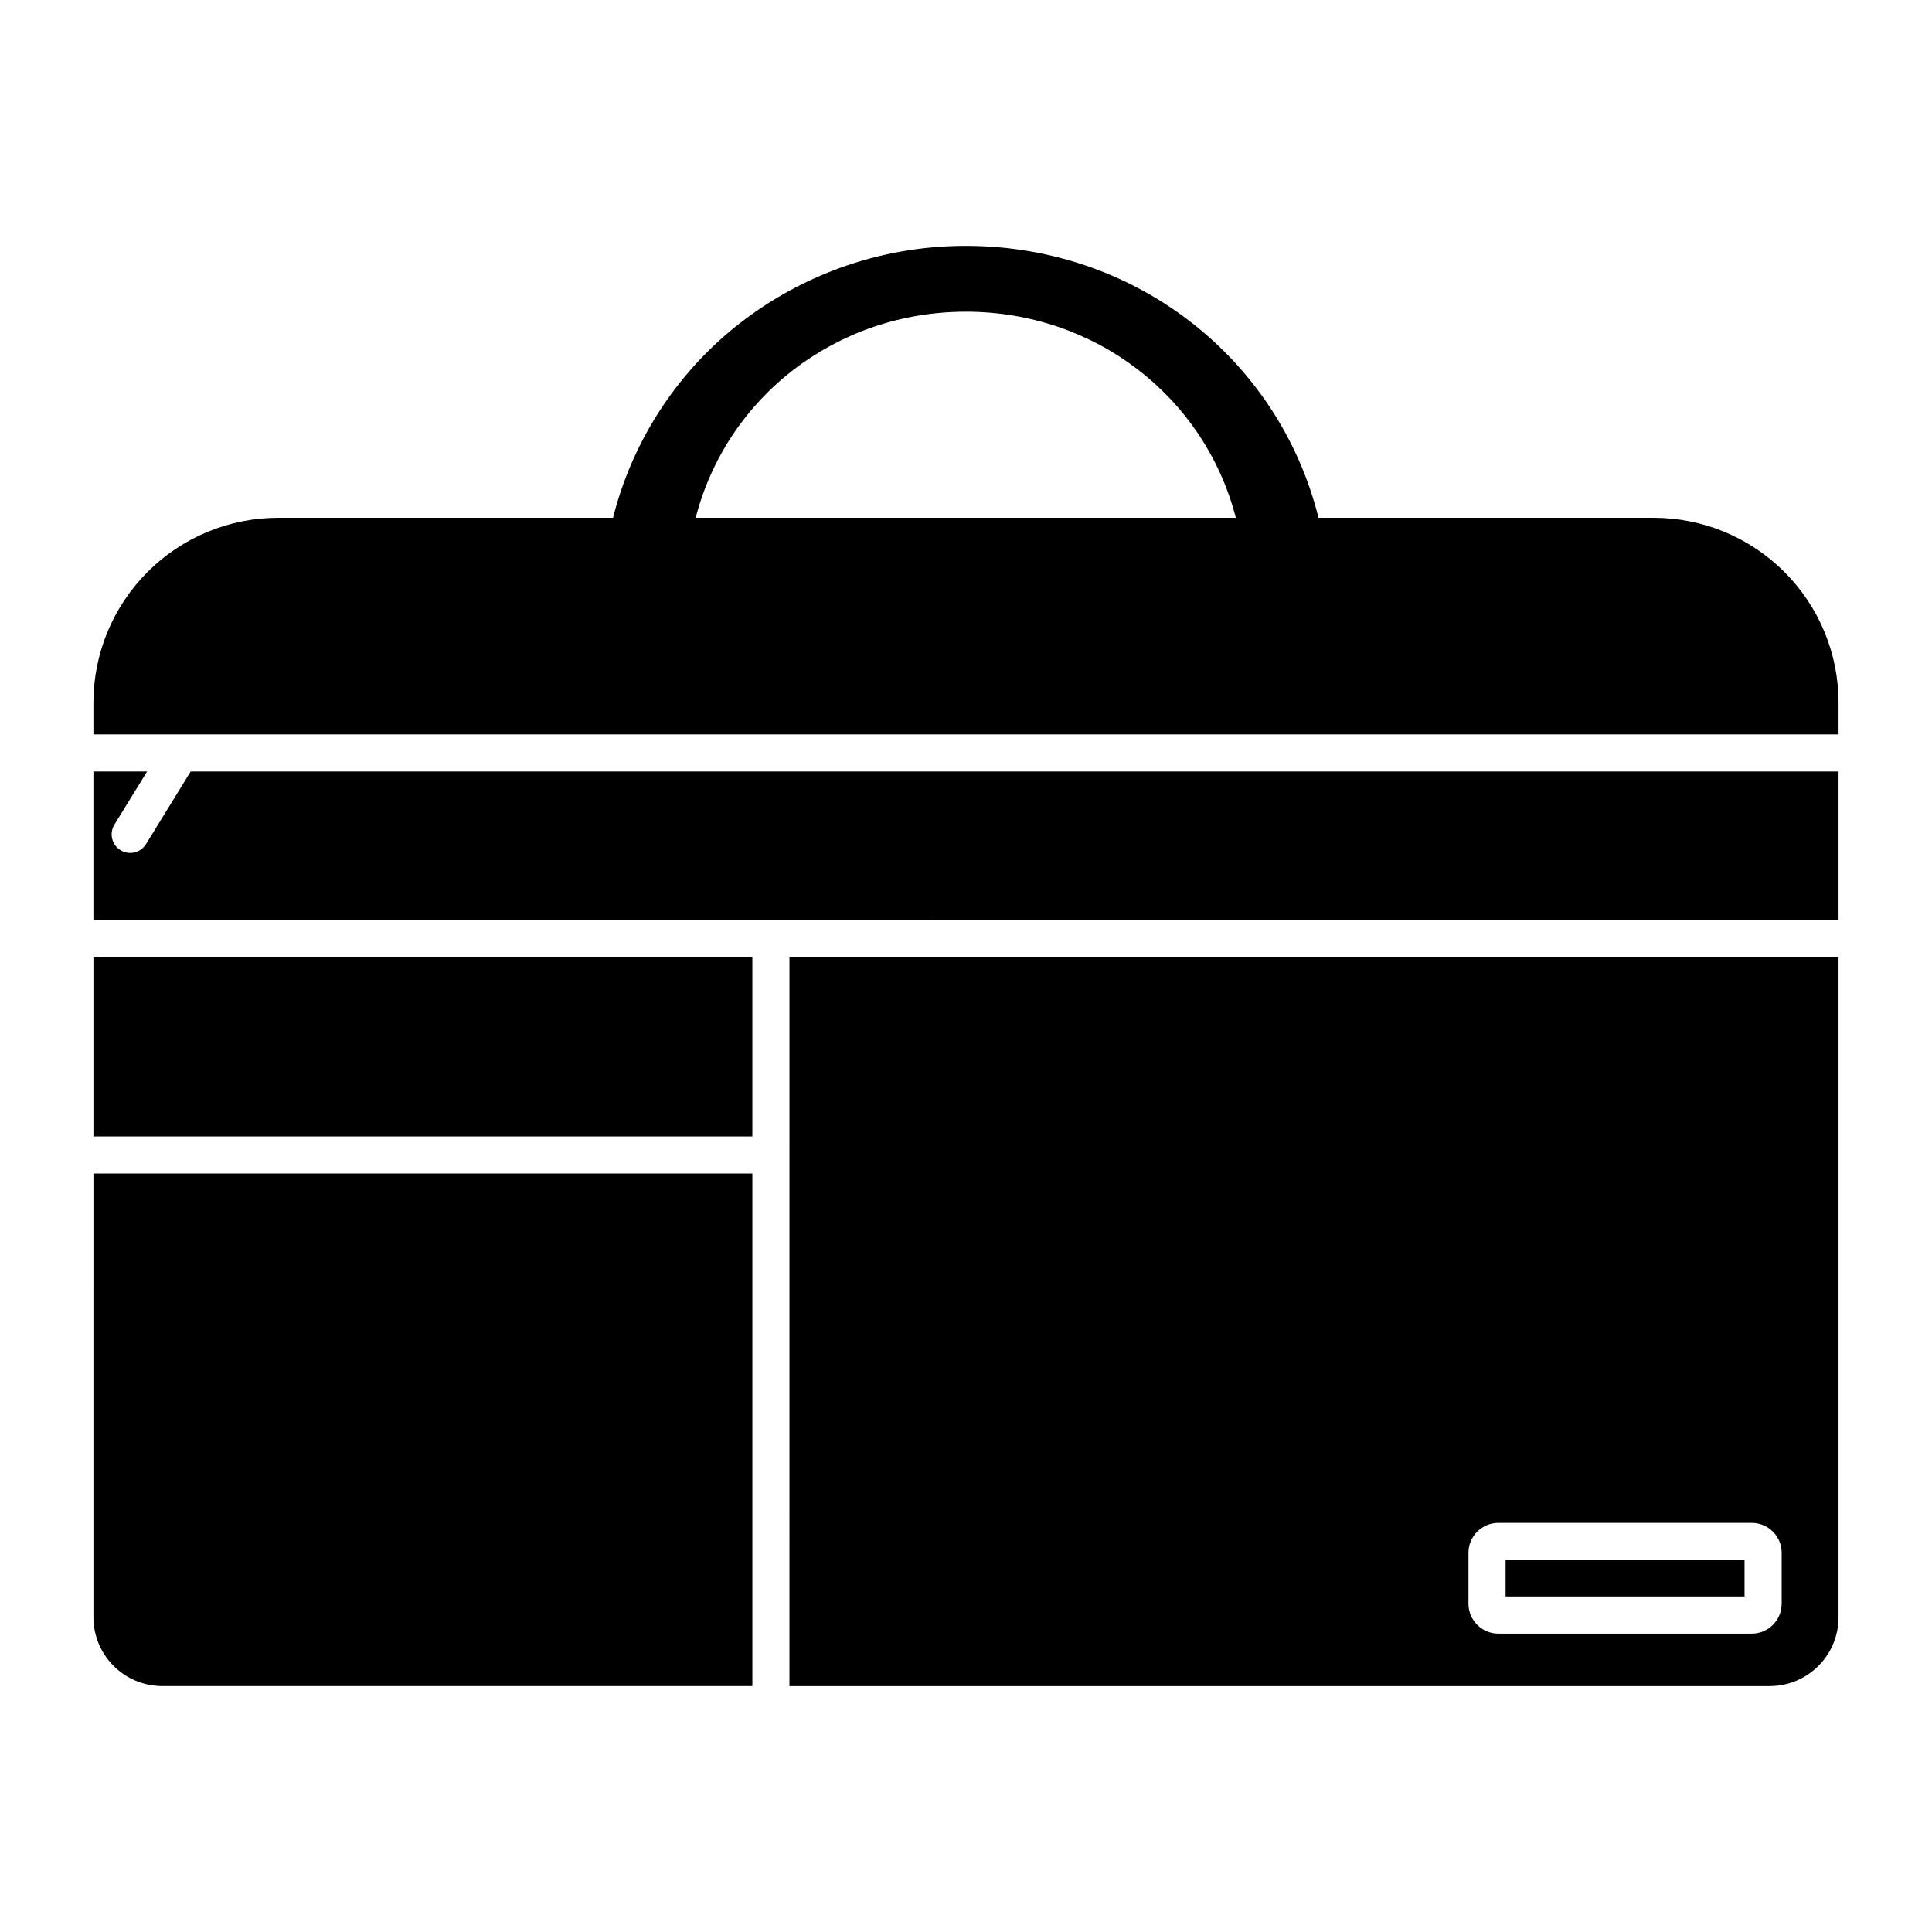
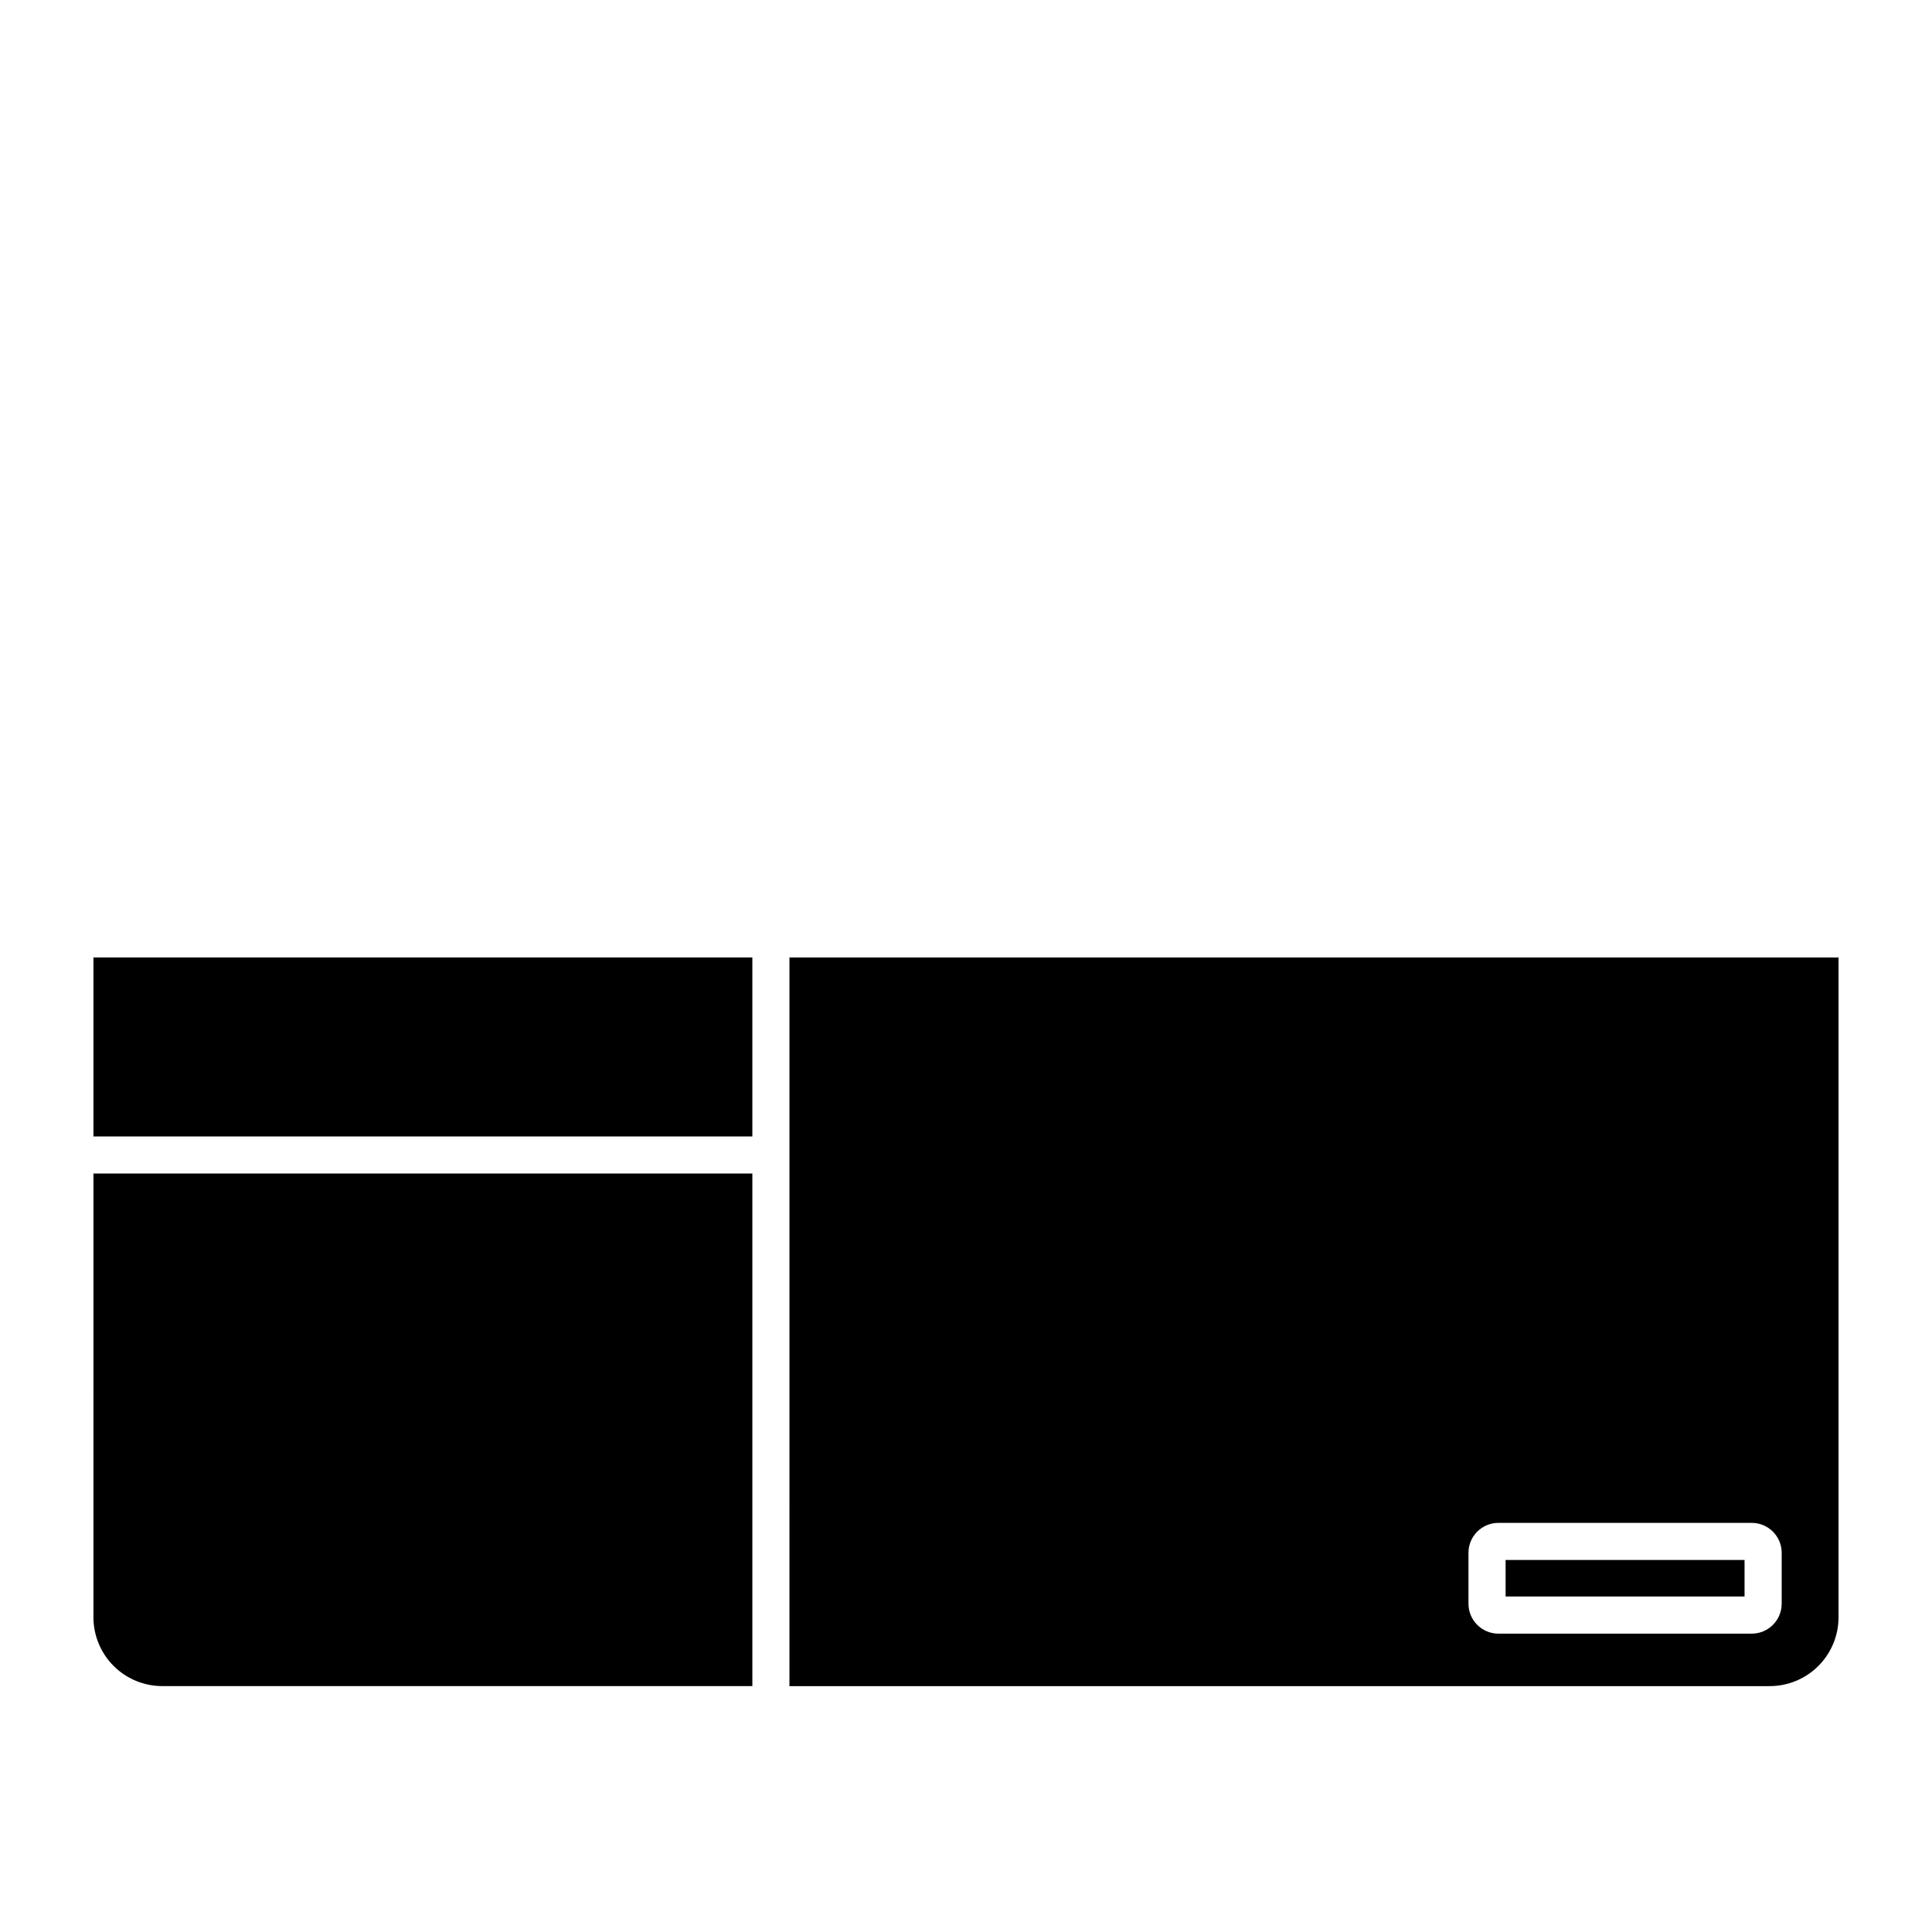
<svg xmlns="http://www.w3.org/2000/svg" fill="#000000" width="800px" height="800px" version="1.1" viewBox="144 144 512 512">
  <g>
    <path d="m168.76 397.74h174.62v47.43h-174.62z" />
    <path d="m168.76 572.61c0.008 4.832 1.934 9.465 5.352 12.883 3.422 3.418 8.059 5.336 12.891 5.34h156.38v-135.83h-174.62z" />
    <path d="m543 557.41h63.324v9.676h-63.324z" />
-     <path d="m182.73 367.64c-0.676 1.129-1.773 1.941-3.055 2.254-1.277 0.312-2.625 0.098-3.746-0.59-1.121-0.691-1.918-1.801-2.215-3.082s-0.066-2.629 0.637-3.742l8.629-14.016h-14.223v39.43l462.48 0.004v-39.434h-436.71z" />
-     <path d="m582.28 281.22h-88.855c-10.566-42.234-48.523-72.059-93.426-72.059-23.102-0.047-45.465 8.129-63.086 23.066-14.984 12.777-25.629 29.898-30.457 48.992h-88.742c-12.973 0.008-25.414 5.164-34.594 14.336-9.176 9.168-14.344 21.605-14.363 34.578v8.496l462.48 0.004v-8.5c-0.02-12.973-5.184-25.41-14.363-34.578-9.18-9.172-21.617-14.324-34.594-14.336zm-253.92 0c8.277-32.043 37.316-54.613 71.637-54.613 34.254 0 63.242 22.574 71.516 54.613z" />
    <path d="m353.21 590.84h259.78c4.832-0.004 9.469-1.922 12.891-5.34 3.418-3.418 5.344-8.051 5.352-12.883v-174.87h-278.02zm179.95-35.332c0.004-4.379 3.551-7.926 7.926-7.93h67.148c4.379 0.004 7.926 3.551 7.93 7.93v13.496c-0.004 4.379-3.551 7.926-7.93 7.93h-67.148c-4.375-0.004-7.922-3.551-7.926-7.93z" />
  </g>
</svg>